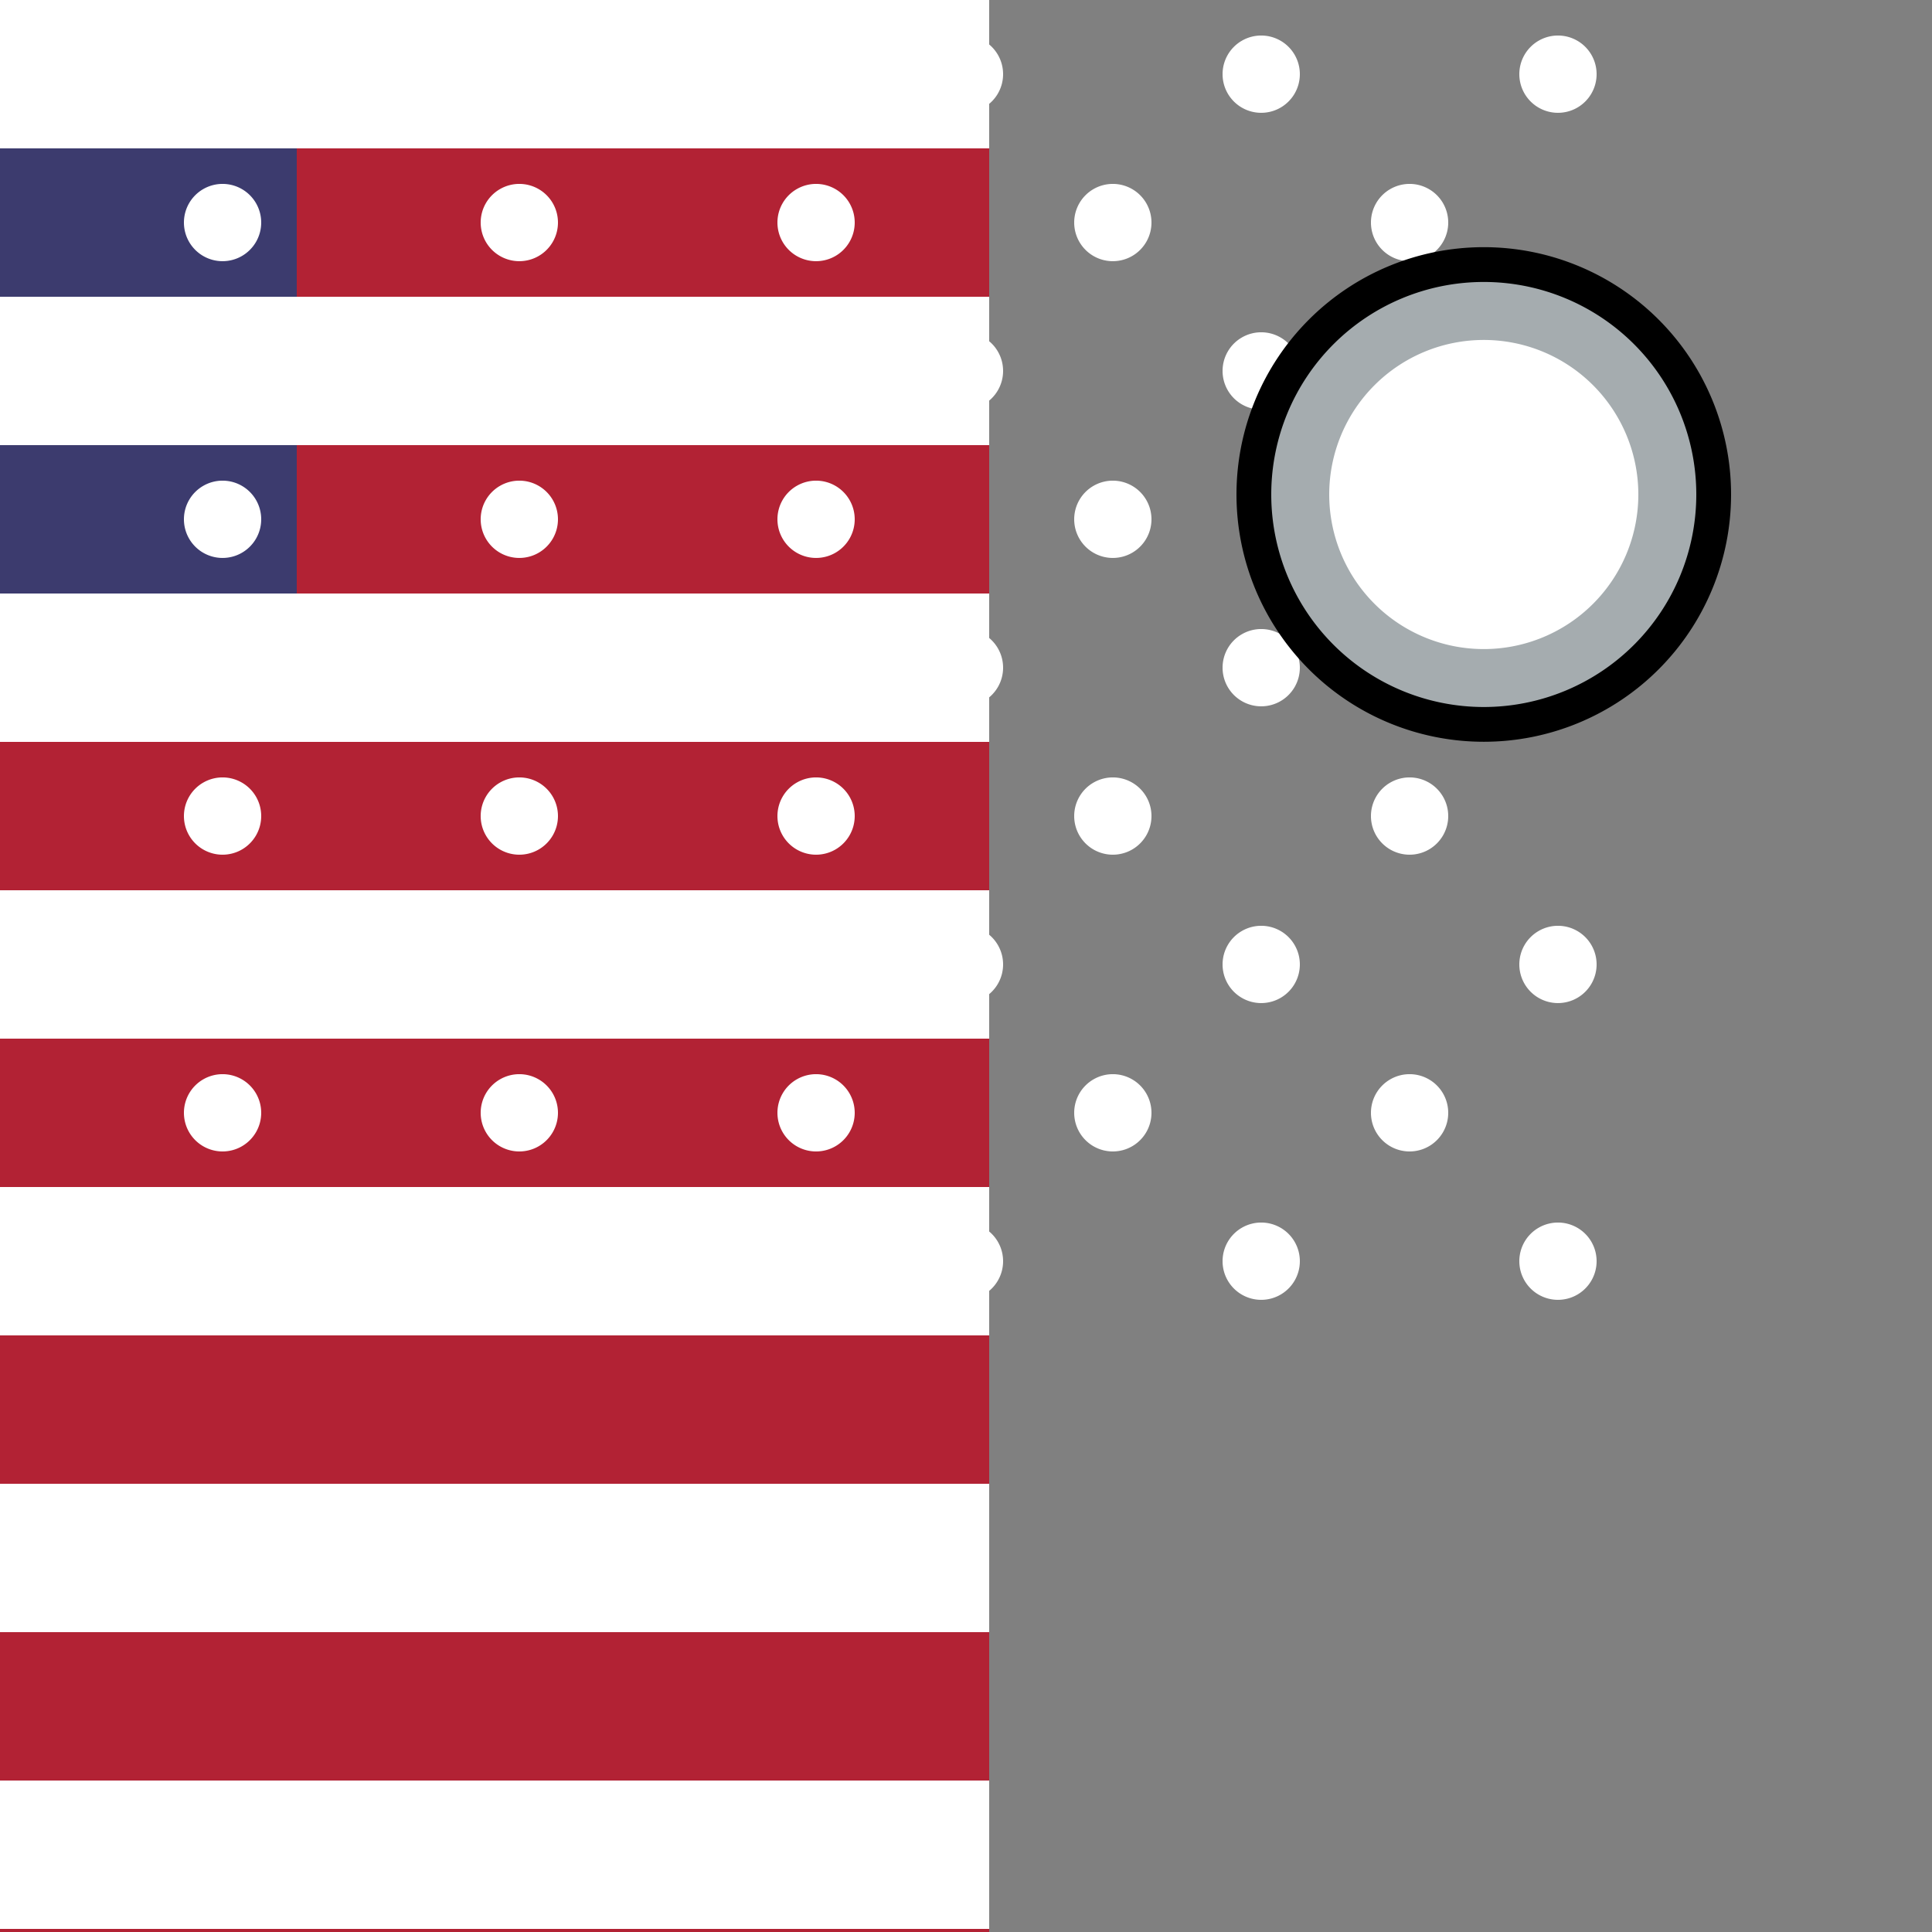
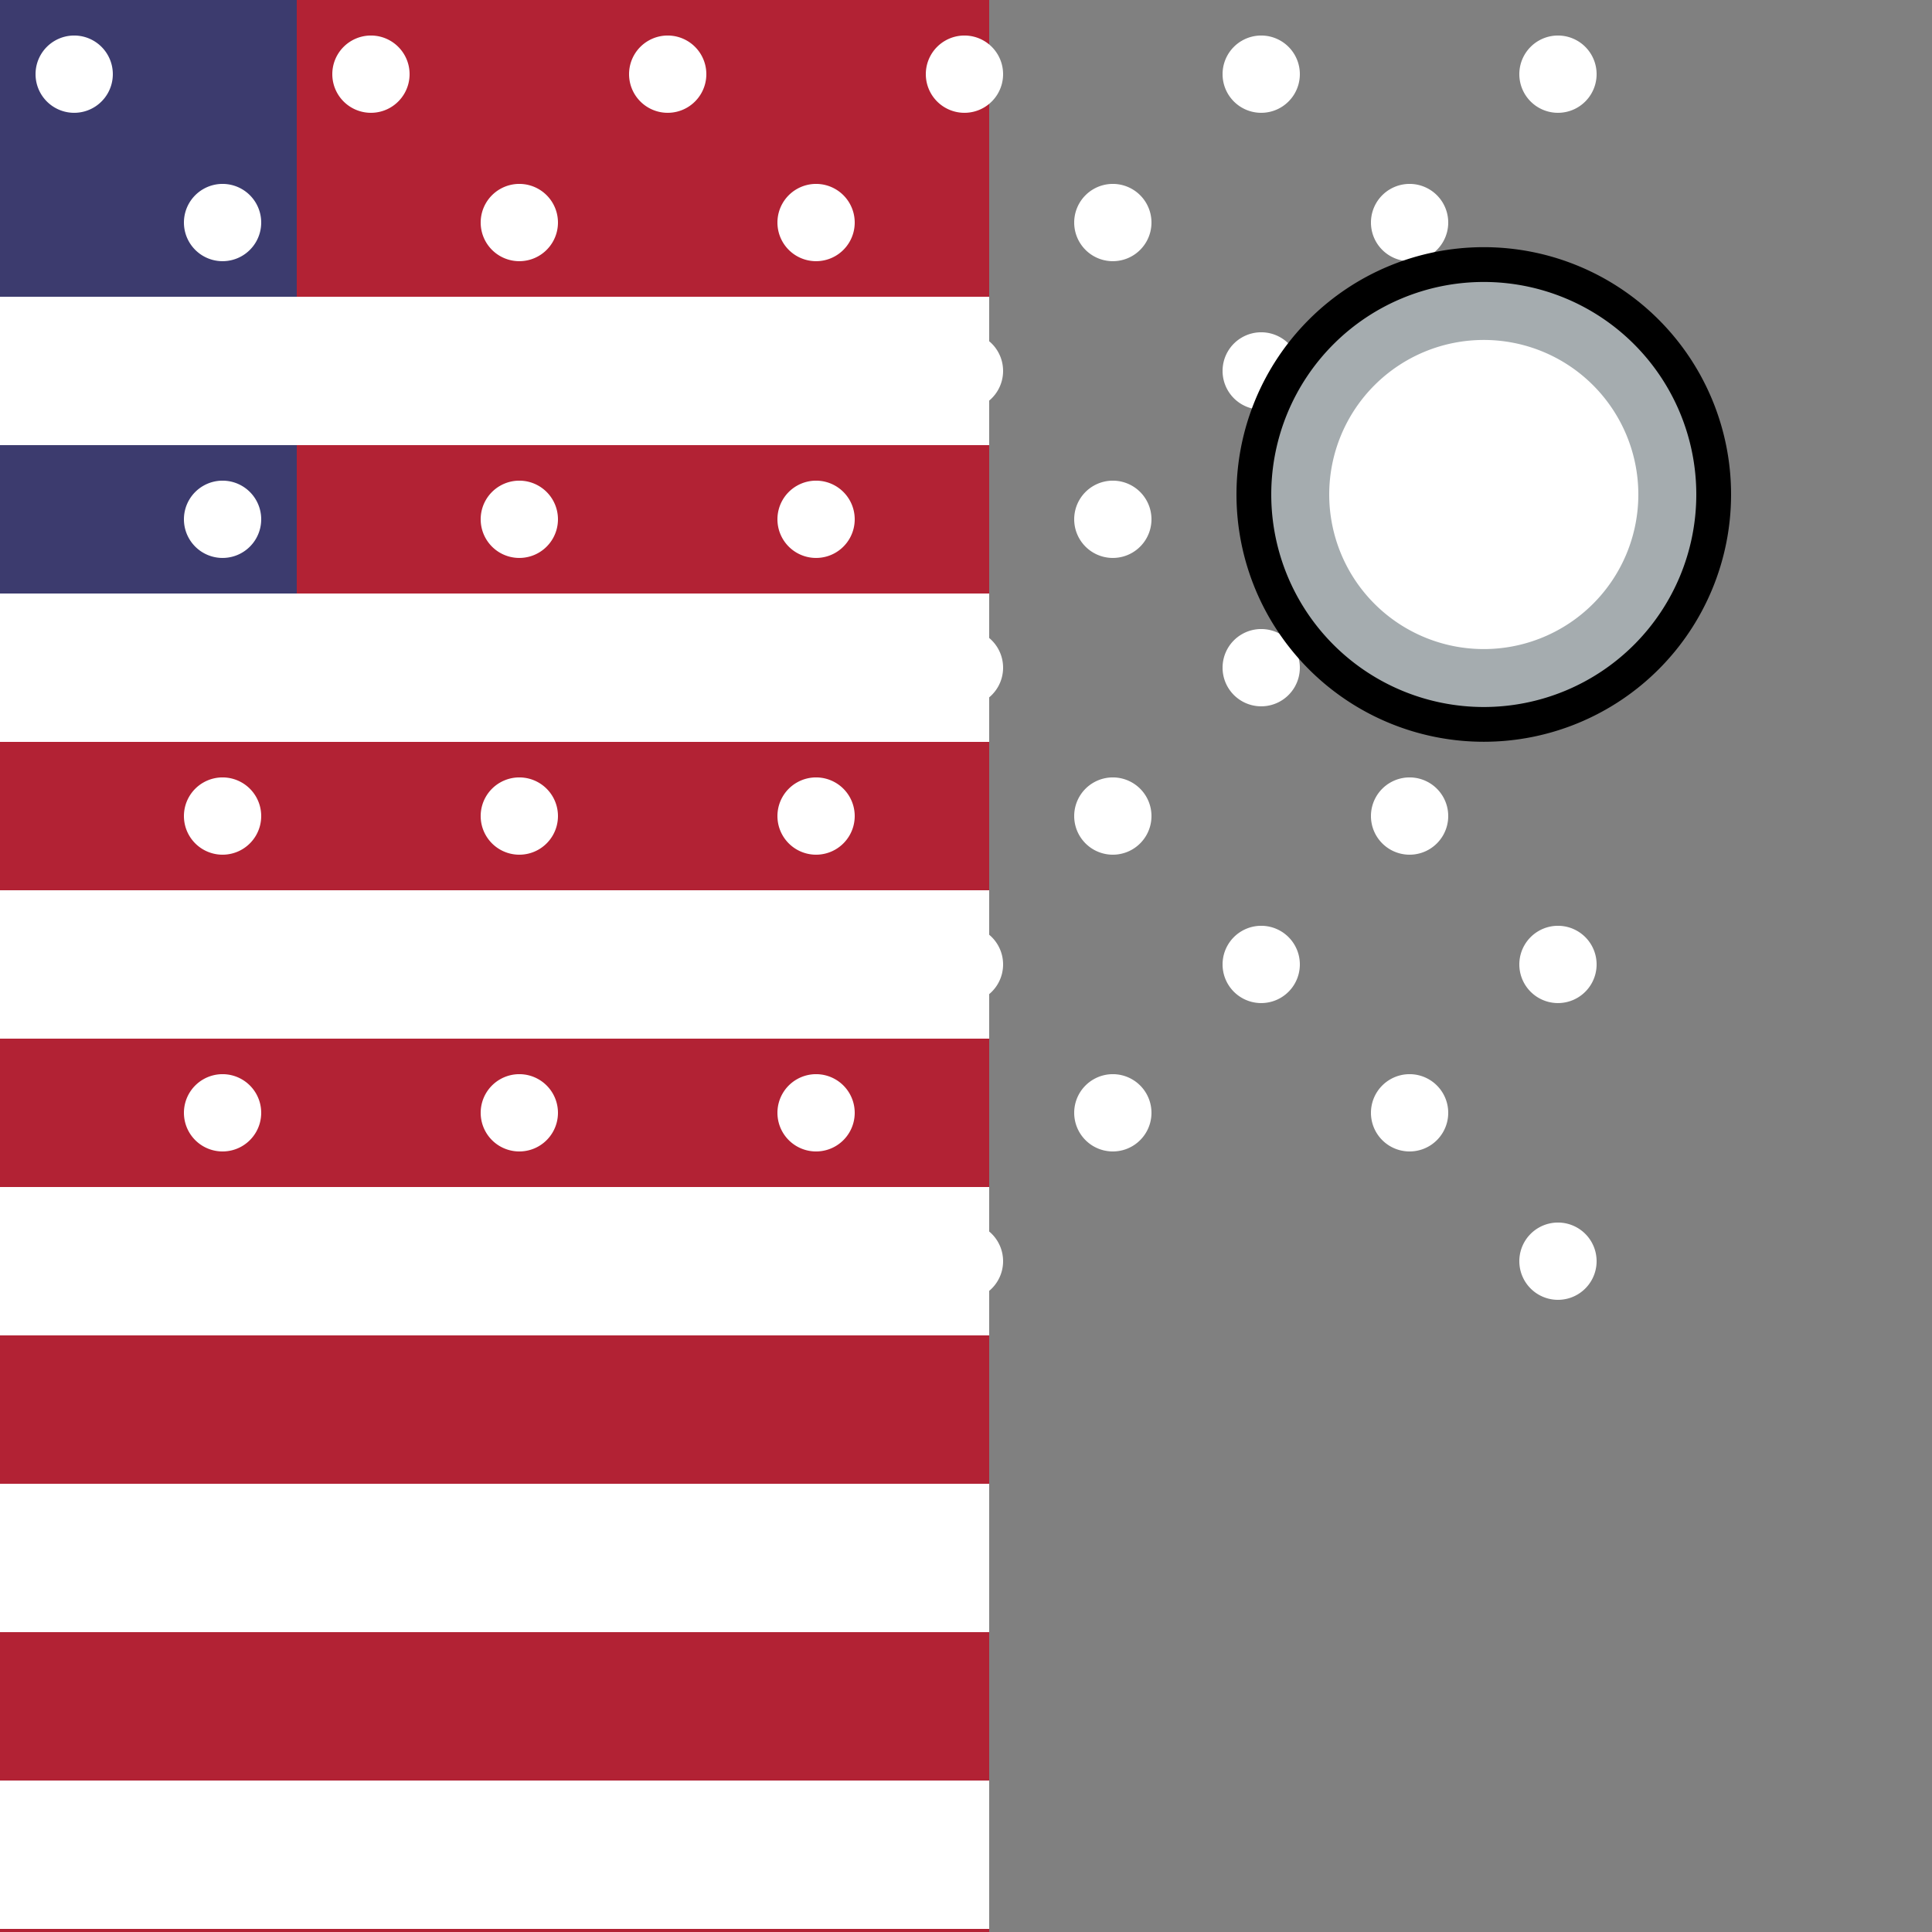
<svg xmlns="http://www.w3.org/2000/svg" width="500" height="500">
  <rect width="100%" height="100%" fill="#808080" stroke="none" />
  <defs />
  <g>
    <rect fill="#B22234" stroke="none" x="0" y="0" width="256" height="512" />
    <rect fill="#3C3B6E" stroke="none" x="0" y="0" width="76.8" height="166.4" />
-     <rect fill="#FFFFFF" stroke="none" x="0" y="0" width="256" height="38.4" />
    <rect fill="#FFFFFF" stroke="none" x="0" y="76.8" width="256" height="38.4" />
    <rect fill="#FFFFFF" stroke="none" x="0" y="153.6" width="256" height="38.4" />
    <rect fill="#FFFFFF" stroke="none" x="0" y="230.4" width="256" height="38.4" />
    <rect fill="#FFFFFF" stroke="none" x="0" y="307.2" width="256" height="38.4" />
    <rect fill="#FFFFFF" stroke="none" x="0" y="384" width="256" height="38.4" />
    <rect fill="#FFFFFF" stroke="none" x="0" y="460.8" width="256" height="38.4" />
    <path fill="#FFFFFF" stroke="none" paint-order="stroke fill markers" d=" M 29.2 19.2 A 10 10 0 1 1 29.2 19.19" />
    <path fill="#FFFFFF" stroke="none" paint-order="stroke fill markers" d=" M 106 19.2 A 10 10 0 1 1 106 19.19" />
    <path fill="#FFFFFF" stroke="none" paint-order="stroke fill markers" d=" M 182.8 19.2 A 10 10 0 1 1 182.8 19.19" />
    <path fill="#FFFFFF" stroke="none" paint-order="stroke fill markers" d=" M 259.6 19.2 A 10 10 0 1 1 259.6 19.19" />
    <path fill="#FFFFFF" stroke="none" paint-order="stroke fill markers" d=" M 336.4 19.2 A 10 10 0 1 1 336.4 19.19" />
    <path fill="#FFFFFF" stroke="none" paint-order="stroke fill markers" d=" M 413.2 19.2 A 10 10 0 1 1 413.2 19.19" />
    <path fill="#FFFFFF" stroke="none" paint-order="stroke fill markers" d=" M 67.6 57.6 A 10 10 0 1 1 67.6 57.59" />
    <path fill="#FFFFFF" stroke="none" paint-order="stroke fill markers" d=" M 144.4 57.6 A 10 10 0 1 1 144.4 57.59" />
    <path fill="#FFFFFF" stroke="none" paint-order="stroke fill markers" d=" M 221.2 57.6 A 10 10 0 1 1 221.2 57.59" />
    <path fill="#FFFFFF" stroke="none" paint-order="stroke fill markers" d=" M 298 57.6 A 10 10 0 1 1 298 57.59" />
    <path fill="#FFFFFF" stroke="none" paint-order="stroke fill markers" d=" M 374.8 57.6 A 10 10 0 1 1 374.8 57.59" />
    <path fill="#FFFFFF" stroke="none" paint-order="stroke fill markers" d=" M 29.2 96 A 10 10 0 1 1 29.2 95.99" />
    <path fill="#FFFFFF" stroke="none" paint-order="stroke fill markers" d=" M 106 96 A 10 10 0 1 1 106 95.99" />
    <path fill="#FFFFFF" stroke="none" paint-order="stroke fill markers" d=" M 182.8 96 A 10 10 0 1 1 182.8 95.99" />
    <path fill="#FFFFFF" stroke="none" paint-order="stroke fill markers" d=" M 259.6 96 A 10 10 0 1 1 259.6 95.99" />
    <path fill="#FFFFFF" stroke="none" paint-order="stroke fill markers" d=" M 336.4 96 A 10 10 0 1 1 336.4 95.99" />
    <path fill="#FFFFFF" stroke="none" paint-order="stroke fill markers" d=" M 413.2 96 A 10 10 0 1 1 413.2 95.99" />
    <path fill="#FFFFFF" stroke="none" paint-order="stroke fill markers" d=" M 67.6 134.4 A 10 10 0 1 1 67.6 134.39" />
    <path fill="#FFFFFF" stroke="none" paint-order="stroke fill markers" d=" M 144.4 134.4 A 10 10 0 1 1 144.4 134.39" />
    <path fill="#FFFFFF" stroke="none" paint-order="stroke fill markers" d=" M 221.2 134.4 A 10 10 0 1 1 221.2 134.39" />
    <path fill="#FFFFFF" stroke="none" paint-order="stroke fill markers" d=" M 298 134.4 A 10 10 0 1 1 298 134.39" />
    <path fill="#FFFFFF" stroke="none" paint-order="stroke fill markers" d=" M 374.8 134.4 A 10 10 0 1 1 374.8 134.39" />
    <path fill="#FFFFFF" stroke="none" paint-order="stroke fill markers" d=" M 29.2 172.8 A 10 10 0 1 1 29.2 172.79" />
-     <path fill="#FFFFFF" stroke="none" paint-order="stroke fill markers" d=" M 106 172.8 A 10 10 0 1 1 106 172.79" />
    <path fill="#FFFFFF" stroke="none" paint-order="stroke fill markers" d=" M 182.8 172.8 A 10 10 0 1 1 182.8 172.79" />
    <path fill="#FFFFFF" stroke="none" paint-order="stroke fill markers" d=" M 259.6 172.8 A 10 10 0 1 1 259.6 172.79" />
    <path fill="#FFFFFF" stroke="none" paint-order="stroke fill markers" d=" M 336.4 172.8 A 10 10 0 1 1 336.4 172.79" />
    <path fill="#FFFFFF" stroke="none" paint-order="stroke fill markers" d=" M 413.2 172.8 A 10 10 0 1 1 413.2 172.79" />
    <path fill="#FFFFFF" stroke="none" paint-order="stroke fill markers" d=" M 67.6 211.2 A 10 10 0 1 1 67.6 211.19" />
    <path fill="#FFFFFF" stroke="none" paint-order="stroke fill markers" d=" M 144.4 211.2 A 10 10 0 1 1 144.4 211.19" />
    <path fill="#FFFFFF" stroke="none" paint-order="stroke fill markers" d=" M 221.2 211.2 A 10 10 0 1 1 221.2 211.19" />
    <path fill="#FFFFFF" stroke="none" paint-order="stroke fill markers" d=" M 298 211.2 A 10 10 0 1 1 298 211.19" />
    <path fill="#FFFFFF" stroke="none" paint-order="stroke fill markers" d=" M 374.8 211.2 A 10 10 0 1 1 374.8 211.19" />
-     <path fill="#FFFFFF" stroke="none" paint-order="stroke fill markers" d=" M 29.2 249.6 A 10 10 0 1 1 29.2 249.59" />
    <path fill="#FFFFFF" stroke="none" paint-order="stroke fill markers" d=" M 106 249.6 A 10 10 0 1 1 106 249.59" />
    <path fill="#FFFFFF" stroke="none" paint-order="stroke fill markers" d=" M 182.8 249.6 A 10 10 0 1 1 182.8 249.59" />
    <path fill="#FFFFFF" stroke="none" paint-order="stroke fill markers" d=" M 259.6 249.6 A 10 10 0 1 1 259.6 249.59" />
    <path fill="#FFFFFF" stroke="none" paint-order="stroke fill markers" d=" M 336.4 249.6 A 10 10 0 1 1 336.4 249.59" />
    <path fill="#FFFFFF" stroke="none" paint-order="stroke fill markers" d=" M 413.2 249.6 A 10 10 0 1 1 413.2 249.59" />
    <path fill="#FFFFFF" stroke="none" paint-order="stroke fill markers" d=" M 67.6 288 A 10 10 0 1 1 67.6 287.99" />
    <path fill="#FFFFFF" stroke="none" paint-order="stroke fill markers" d=" M 144.4 288 A 10 10 0 1 1 144.4 287.99" />
    <path fill="#FFFFFF" stroke="none" paint-order="stroke fill markers" d=" M 221.2 288 A 10 10 0 1 1 221.2 287.99" />
    <path fill="#FFFFFF" stroke="none" paint-order="stroke fill markers" d=" M 298 288 A 10 10 0 1 1 298 287.99" />
    <path fill="#FFFFFF" stroke="none" paint-order="stroke fill markers" d=" M 374.8 288 A 10 10 0 1 1 374.8 287.99" />
    <path fill="#FFFFFF" stroke="none" paint-order="stroke fill markers" d=" M 29.2 326.4 A 10 10 0 1 1 29.2 326.39" />
    <path fill="#FFFFFF" stroke="none" paint-order="stroke fill markers" d=" M 106 326.4 A 10 10 0 1 1 106 326.39" />
    <path fill="#FFFFFF" stroke="none" paint-order="stroke fill markers" d=" M 182.8 326.4 A 10 10 0 1 1 182.8 326.39" />
    <path fill="#FFFFFF" stroke="none" paint-order="stroke fill markers" d=" M 259.6 326.4 A 10 10 0 1 1 259.6 326.39" />
-     <path fill="#FFFFFF" stroke="none" paint-order="stroke fill markers" d=" M 336.4 326.4 A 10 10 0 1 1 336.4 326.39" />
    <path fill="#FFFFFF" stroke="none" paint-order="stroke fill markers" d=" M 413.2 326.4 A 10 10 0 1 1 413.2 326.39" />
    <path fill="#000000" stroke="none" paint-order="stroke fill markers" d=" M 448 128 A 64 64 0 1 1 448 127.936" />
    <path fill="#A5ACAF" stroke="none" paint-order="stroke fill markers" d=" M 439 128 A 55 55 0 1 1 439 127.945" />
    <path fill="#FFFFFF" stroke="none" paint-order="stroke fill markers" d=" M 424 128 A 40 40 0 1 1 424 127.96" />
  </g>
</svg>